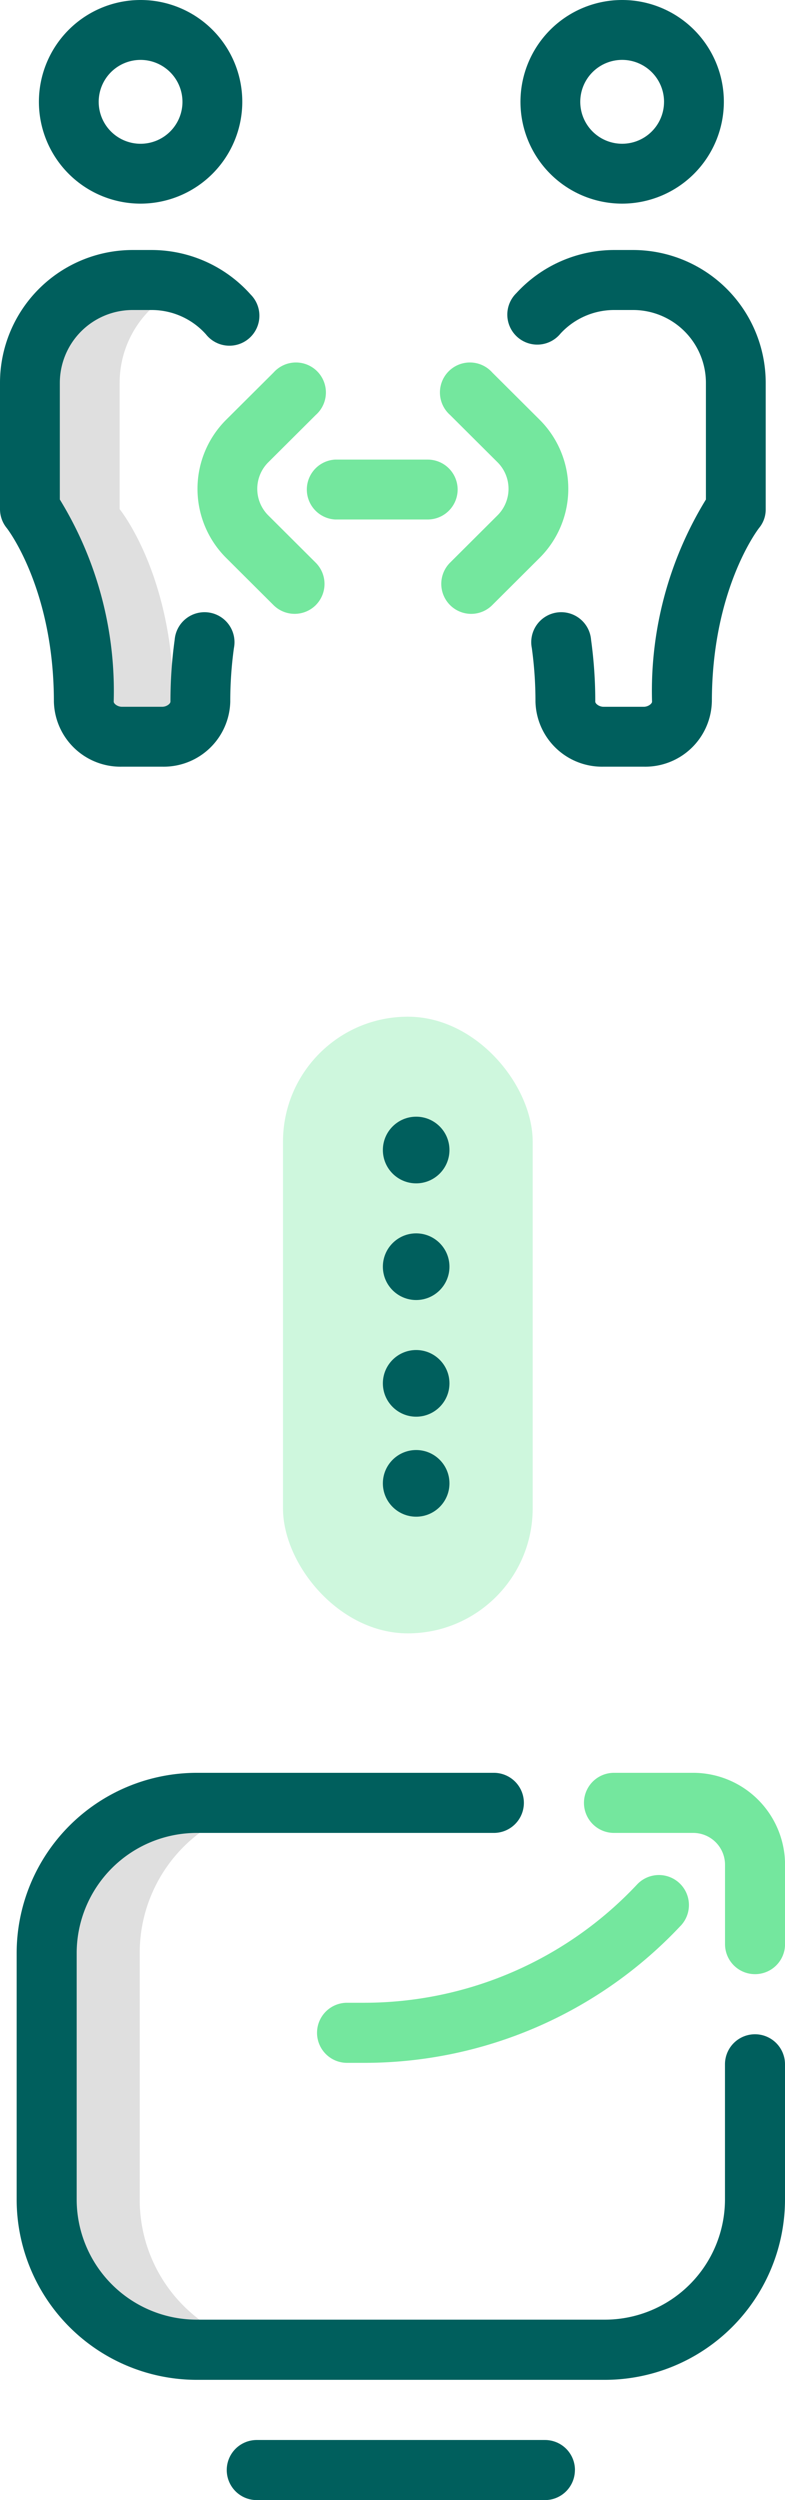
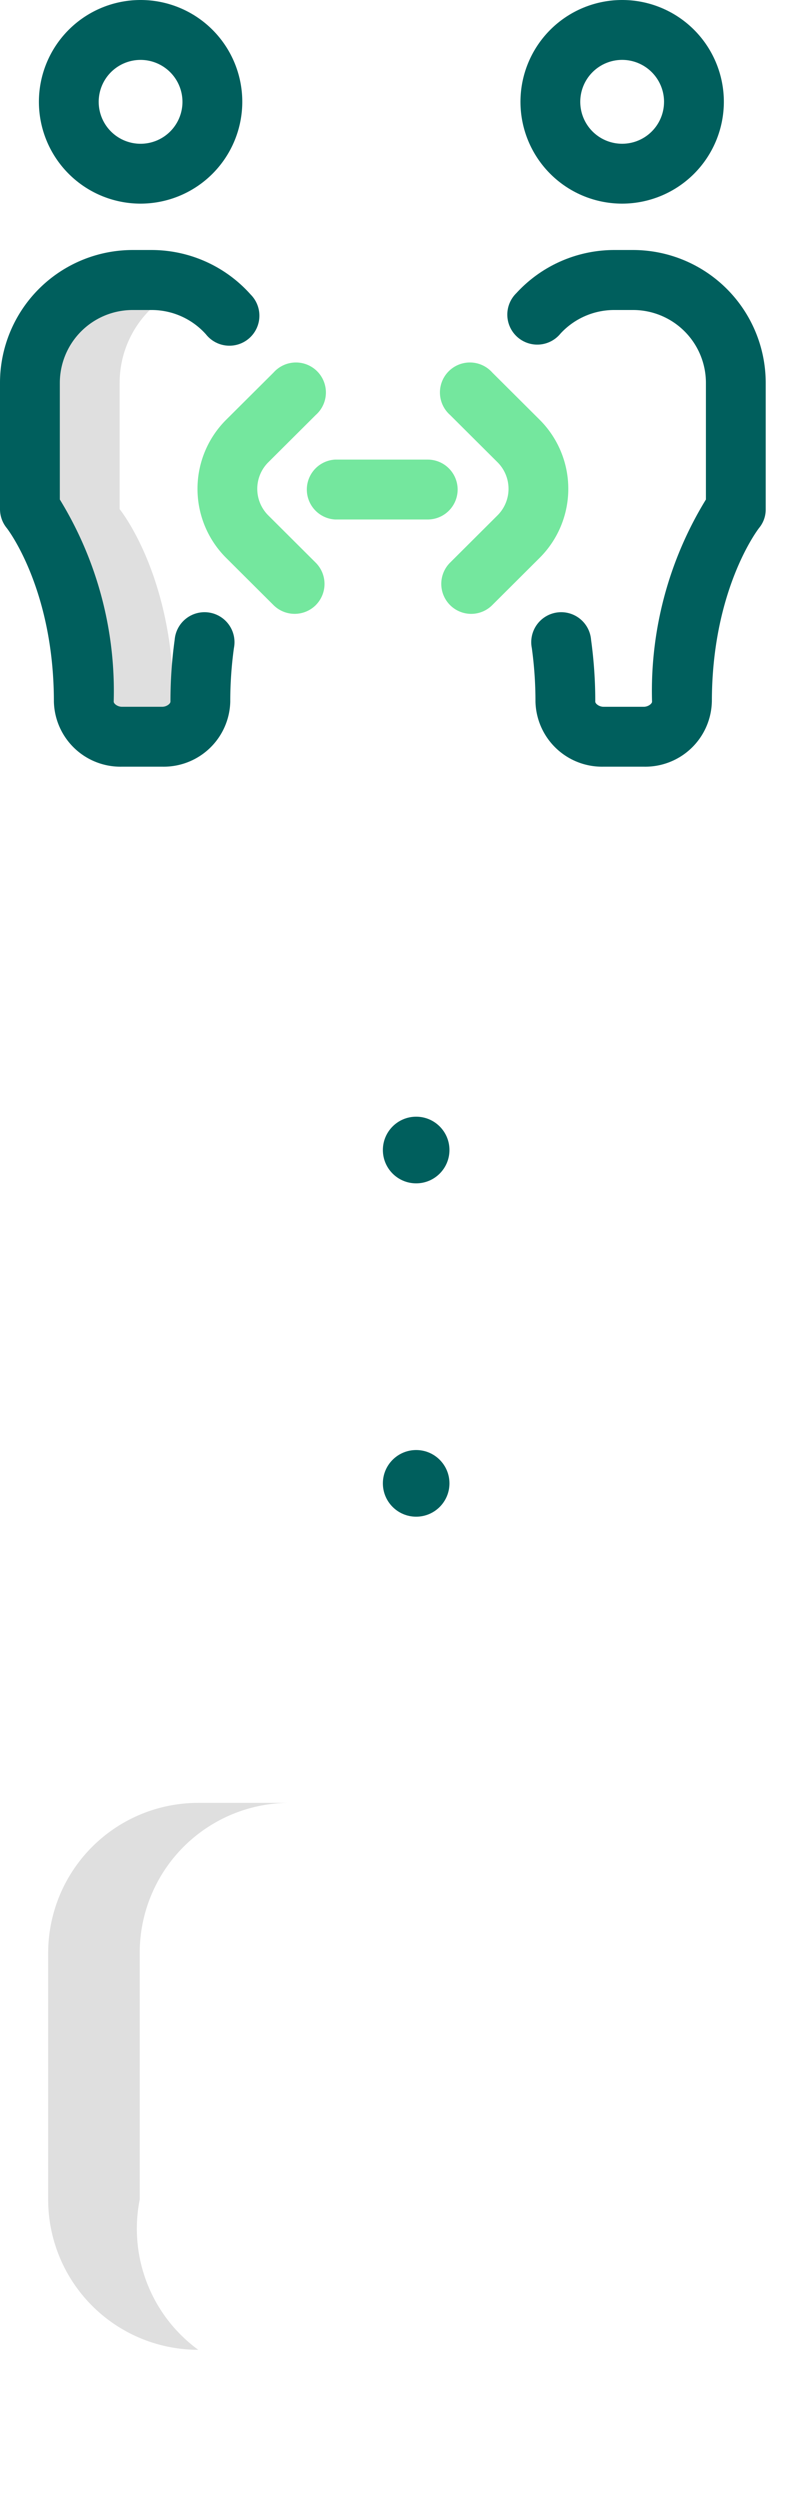
<svg xmlns="http://www.w3.org/2000/svg" width="47.157" height="150" viewBox="0 0 47.157 150">
  <g id="Group_1708" data-name="Group 1708" transform="translate(-1098 -4241)">
    <g id="Group_955" data-name="Group 955" transform="translate(0 -19)">
      <g id="growth" transform="translate(1099 4352.367)">
-         <path id="Path_702" data-name="Path 702" d="M26.5,57.8V43.011A9,9,0,0,1,35.489,34H30.015A9.015,9.015,0,0,0,21,43.015V57.8a9.015,9.015,0,0,0,9.015,9.015h5.474A9,9,0,0,1,26.5,57.8Z" transform="translate(-19.107 -18.197)" fill="#dfdfdf" />
-         <path id="Path_703" data-name="Path 703" d="M35.339,50.421H10.816A10.828,10.828,0,0,1,0,39.6V24.818A10.83,10.83,0,0,1,10.818,14h17.85a1.8,1.8,0,0,1,0,3.606H10.818a7.22,7.22,0,0,0-7.212,7.212V39.6a7.218,7.218,0,0,0,7.21,7.21H35.339A7.22,7.22,0,0,0,42.551,39.6V31.489a1.8,1.8,0,0,1,3.606,0V39.6A10.83,10.83,0,0,1,35.339,50.421Zm-1.8,5.409a1.8,1.8,0,0,0-1.8-1.8H14.424a1.8,1.8,0,0,0,0,3.606H31.733A1.8,1.8,0,0,0,33.536,55.83Z" transform="translate(0 0)" fill="#005f5d" />
-         <path id="Path_704" data-name="Path 704" d="M226.487,26.08a1.8,1.8,0,0,1-1.8-1.8V19.515a1.911,1.911,0,0,0-1.909-1.909h-4.762a1.8,1.8,0,1,1,0-3.606h4.762a5.521,5.521,0,0,1,5.515,5.515v4.762A1.8,1.8,0,0,1,226.487,26.08Zm-4.467-2.9a1.8,1.8,0,0,0-2.608-2.49,22.484,22.484,0,0,1-16.365,7.106h-1.066a1.8,1.8,0,1,0,0,3.606h1.066A26.058,26.058,0,0,0,222.02,23.178Z" transform="translate(-182.133 0)" fill="#74e79e" />
+         <path id="Path_702" data-name="Path 702" d="M26.5,57.8V43.011A9,9,0,0,1,35.489,34H30.015A9.015,9.015,0,0,0,21,43.015V57.8a9.015,9.015,0,0,0,9.015,9.015A9,9,0,0,1,26.5,57.8Z" transform="translate(-19.107 -18.197)" fill="#dfdfdf" />
      </g>
-       <rect id="Rectangle_193" data-name="Rectangle 193" width="15" height="37" rx="7.5" transform="translate(1115 4321)" fill="#74e79e" opacity="0.35" />
      <g id="Group_703" data-name="Group 703" transform="translate(1 1010)">
        <circle id="Ellipse_32" data-name="Ellipse 32" cx="2" cy="2" r="2" transform="translate(1120 3317)" fill="#005f5d" />
-         <circle id="Ellipse_33" data-name="Ellipse 33" cx="2" cy="2" r="2" transform="translate(1120 3324)" fill="#005f5d" />
-         <circle id="Ellipse_34" data-name="Ellipse 34" cx="2" cy="2" r="2" transform="translate(1120 3331)" fill="#005f5d" />
        <circle id="Ellipse_35" data-name="Ellipse 35" cx="2" cy="2" r="2" transform="translate(1120 3337)" fill="#005f5d" />
      </g>
      <g id="keep" transform="translate(1098 4260)">
        <path id="Path_711" data-name="Path 711" d="M28.627,212.3c0-7.6-3.237-11.553-3.237-11.553v-7.579a6.17,6.17,0,0,1,4.043-5.792A6.156,6.156,0,0,0,27.309,187H26.167A6.167,6.167,0,0,0,20,193.167v7.579s3.237,3.953,3.237,11.553a2.227,2.227,0,0,0,2.291,2.1h2.421a2.42,2.42,0,0,0,1.485-.514,2.02,2.02,0,0,1-.806-1.589Z" transform="translate(-18.203 -170.199)" fill="#dfdfdf" />
        <path id="Path_712" data-name="Path 712" d="M9.746,46H7.325a4,4,0,0,1-4.088-3.9c0-6.769-2.8-10.38-2.83-10.415A1.8,1.8,0,0,1,0,30.547V22.968A7.973,7.973,0,0,1,7.964,15H9.106a7.974,7.974,0,0,1,5.948,2.668,1.8,1.8,0,1,1-2.683,2.391A4.377,4.377,0,0,0,9.106,18.6H7.964a4.375,4.375,0,0,0-4.37,4.37v7A21.962,21.962,0,0,1,6.83,42.1c0,.118.226.306.494.306H9.746c.268,0,.494-.188.494-.306a26.932,26.932,0,0,1,.253-3.716,1.8,1.8,0,1,1,3.559.5,23.332,23.332,0,0,0-.219,3.218A4,4,0,0,1,9.746,46Zm33.018-3.9c0-6.673,2.72-10.272,2.834-10.42a1.733,1.733,0,0,0,.4-1.133V22.968A7.973,7.973,0,0,0,38.036,15H36.894a7.985,7.985,0,0,0-5.875,2.588,1.8,1.8,0,1,0,2.651,2.427A4.383,4.383,0,0,1,36.894,18.6h1.142a4.375,4.375,0,0,1,4.37,4.37v7A21.962,21.962,0,0,0,39.17,42.1c0,.118-.226.306-.494.306H36.254c-.268,0-.494-.188-.494-.306a26.933,26.933,0,0,0-.253-3.716,1.8,1.8,0,1,0-3.559.5,23.332,23.332,0,0,1,.219,3.218A4,4,0,0,0,36.254,46h2.421a4,4,0,0,0,4.088-3.9ZM14.555,6.109a6.109,6.109,0,1,0-6.109,6.109A6.116,6.116,0,0,0,14.555,6.109Zm-3.594,0A2.516,2.516,0,1,1,8.445,3.594,2.519,2.519,0,0,1,10.961,6.109Zm32.523,0a6.109,6.109,0,1,0-6.109,6.109A6.116,6.116,0,0,0,43.484,6.109Zm-3.594,0a2.516,2.516,0,1,1-2.516-2.516A2.519,2.519,0,0,1,39.891,6.109Z" fill="#005f5d" />
        <path id="Path_713" data-name="Path 713" d="M148.473,258a1.8,1.8,0,0,1-1.268-3.07l2.86-2.848a2.248,2.248,0,0,0,0-3.173l-2.856-2.843a1.8,1.8,0,1,1,2.535-2.547l2.859,2.846a5.848,5.848,0,0,1,0,8.261l-2.863,2.851A1.791,1.791,0,0,1,148.473,258Zm-.809-7.457a1.8,1.8,0,0,0-1.8-1.8H140.3a1.8,1.8,0,0,0,0,3.594h5.57A1.8,1.8,0,0,0,147.664,250.547Zm-8.52,6.928a1.8,1.8,0,0,0-.005-2.541l-2.857-2.845a2.248,2.248,0,0,1,0-3.173l2.859-2.846a1.8,1.8,0,1,0-2.535-2.547l-2.862,2.848a5.848,5.848,0,0,0,0,8.261l2.86,2.848a1.8,1.8,0,0,0,2.541-.005Z" transform="translate(-120.172 -221.168)" fill="#74e79e" />
      </g>
    </g>
  </g>
</svg>